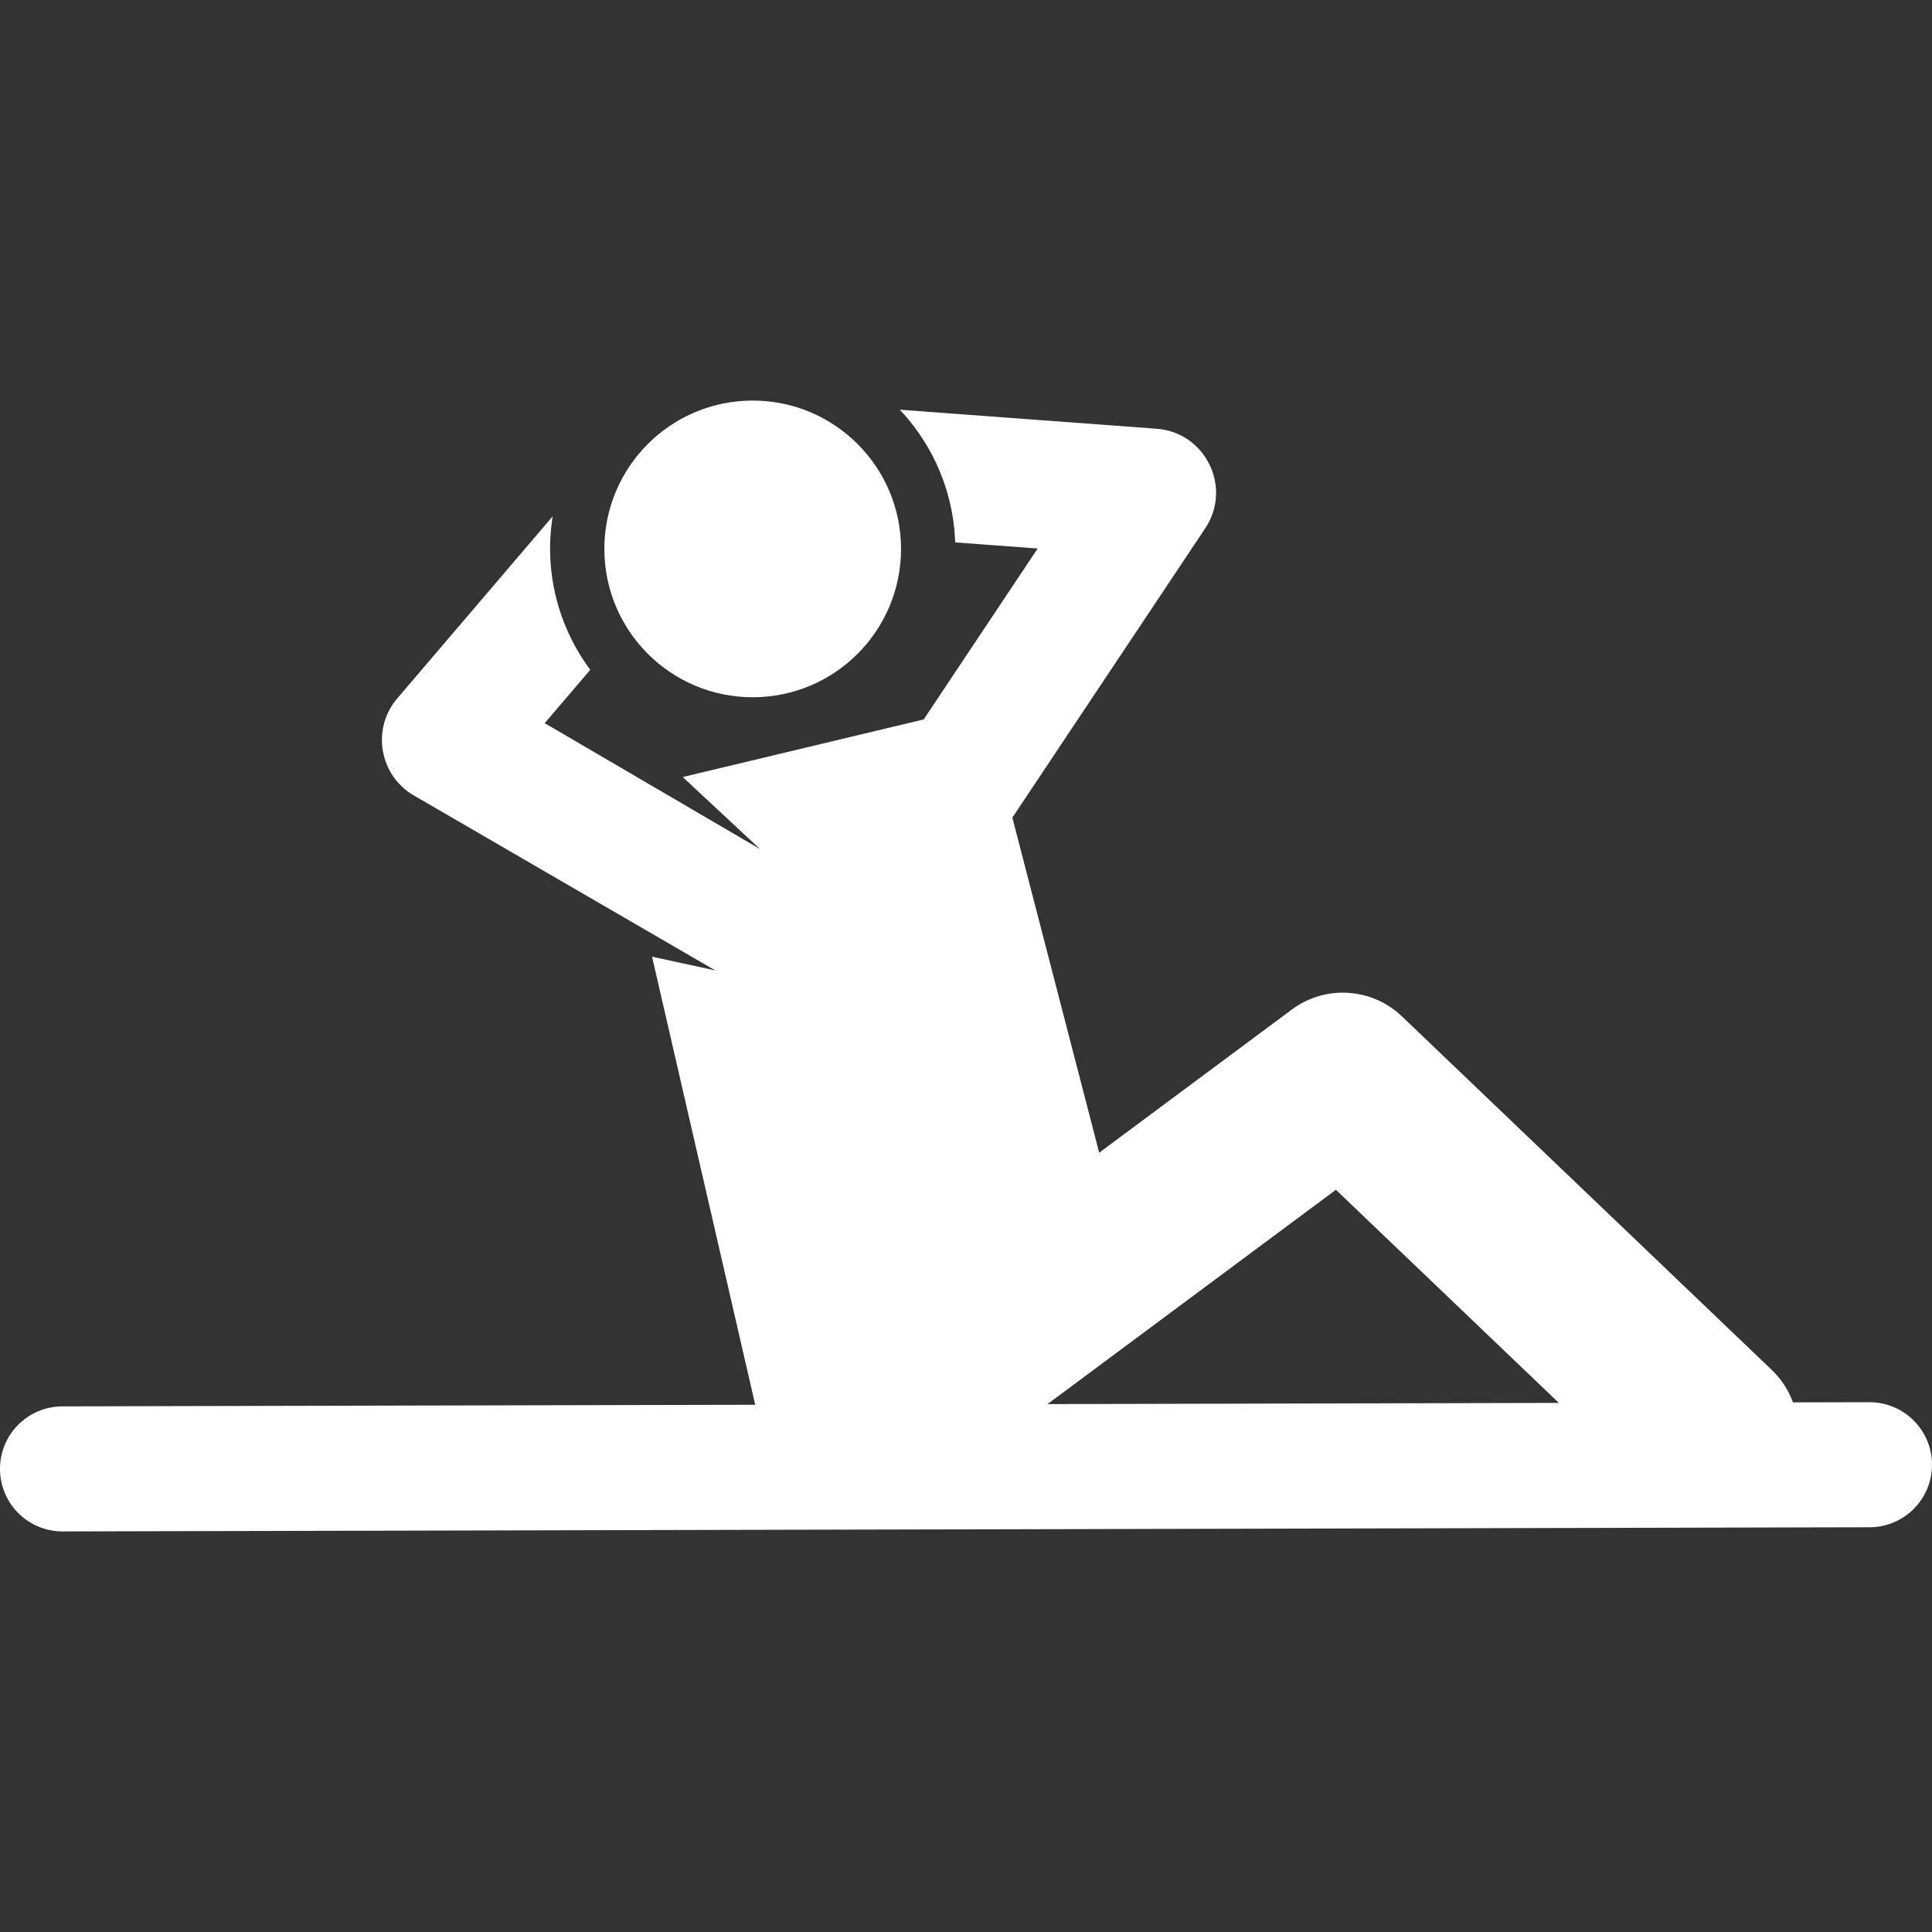
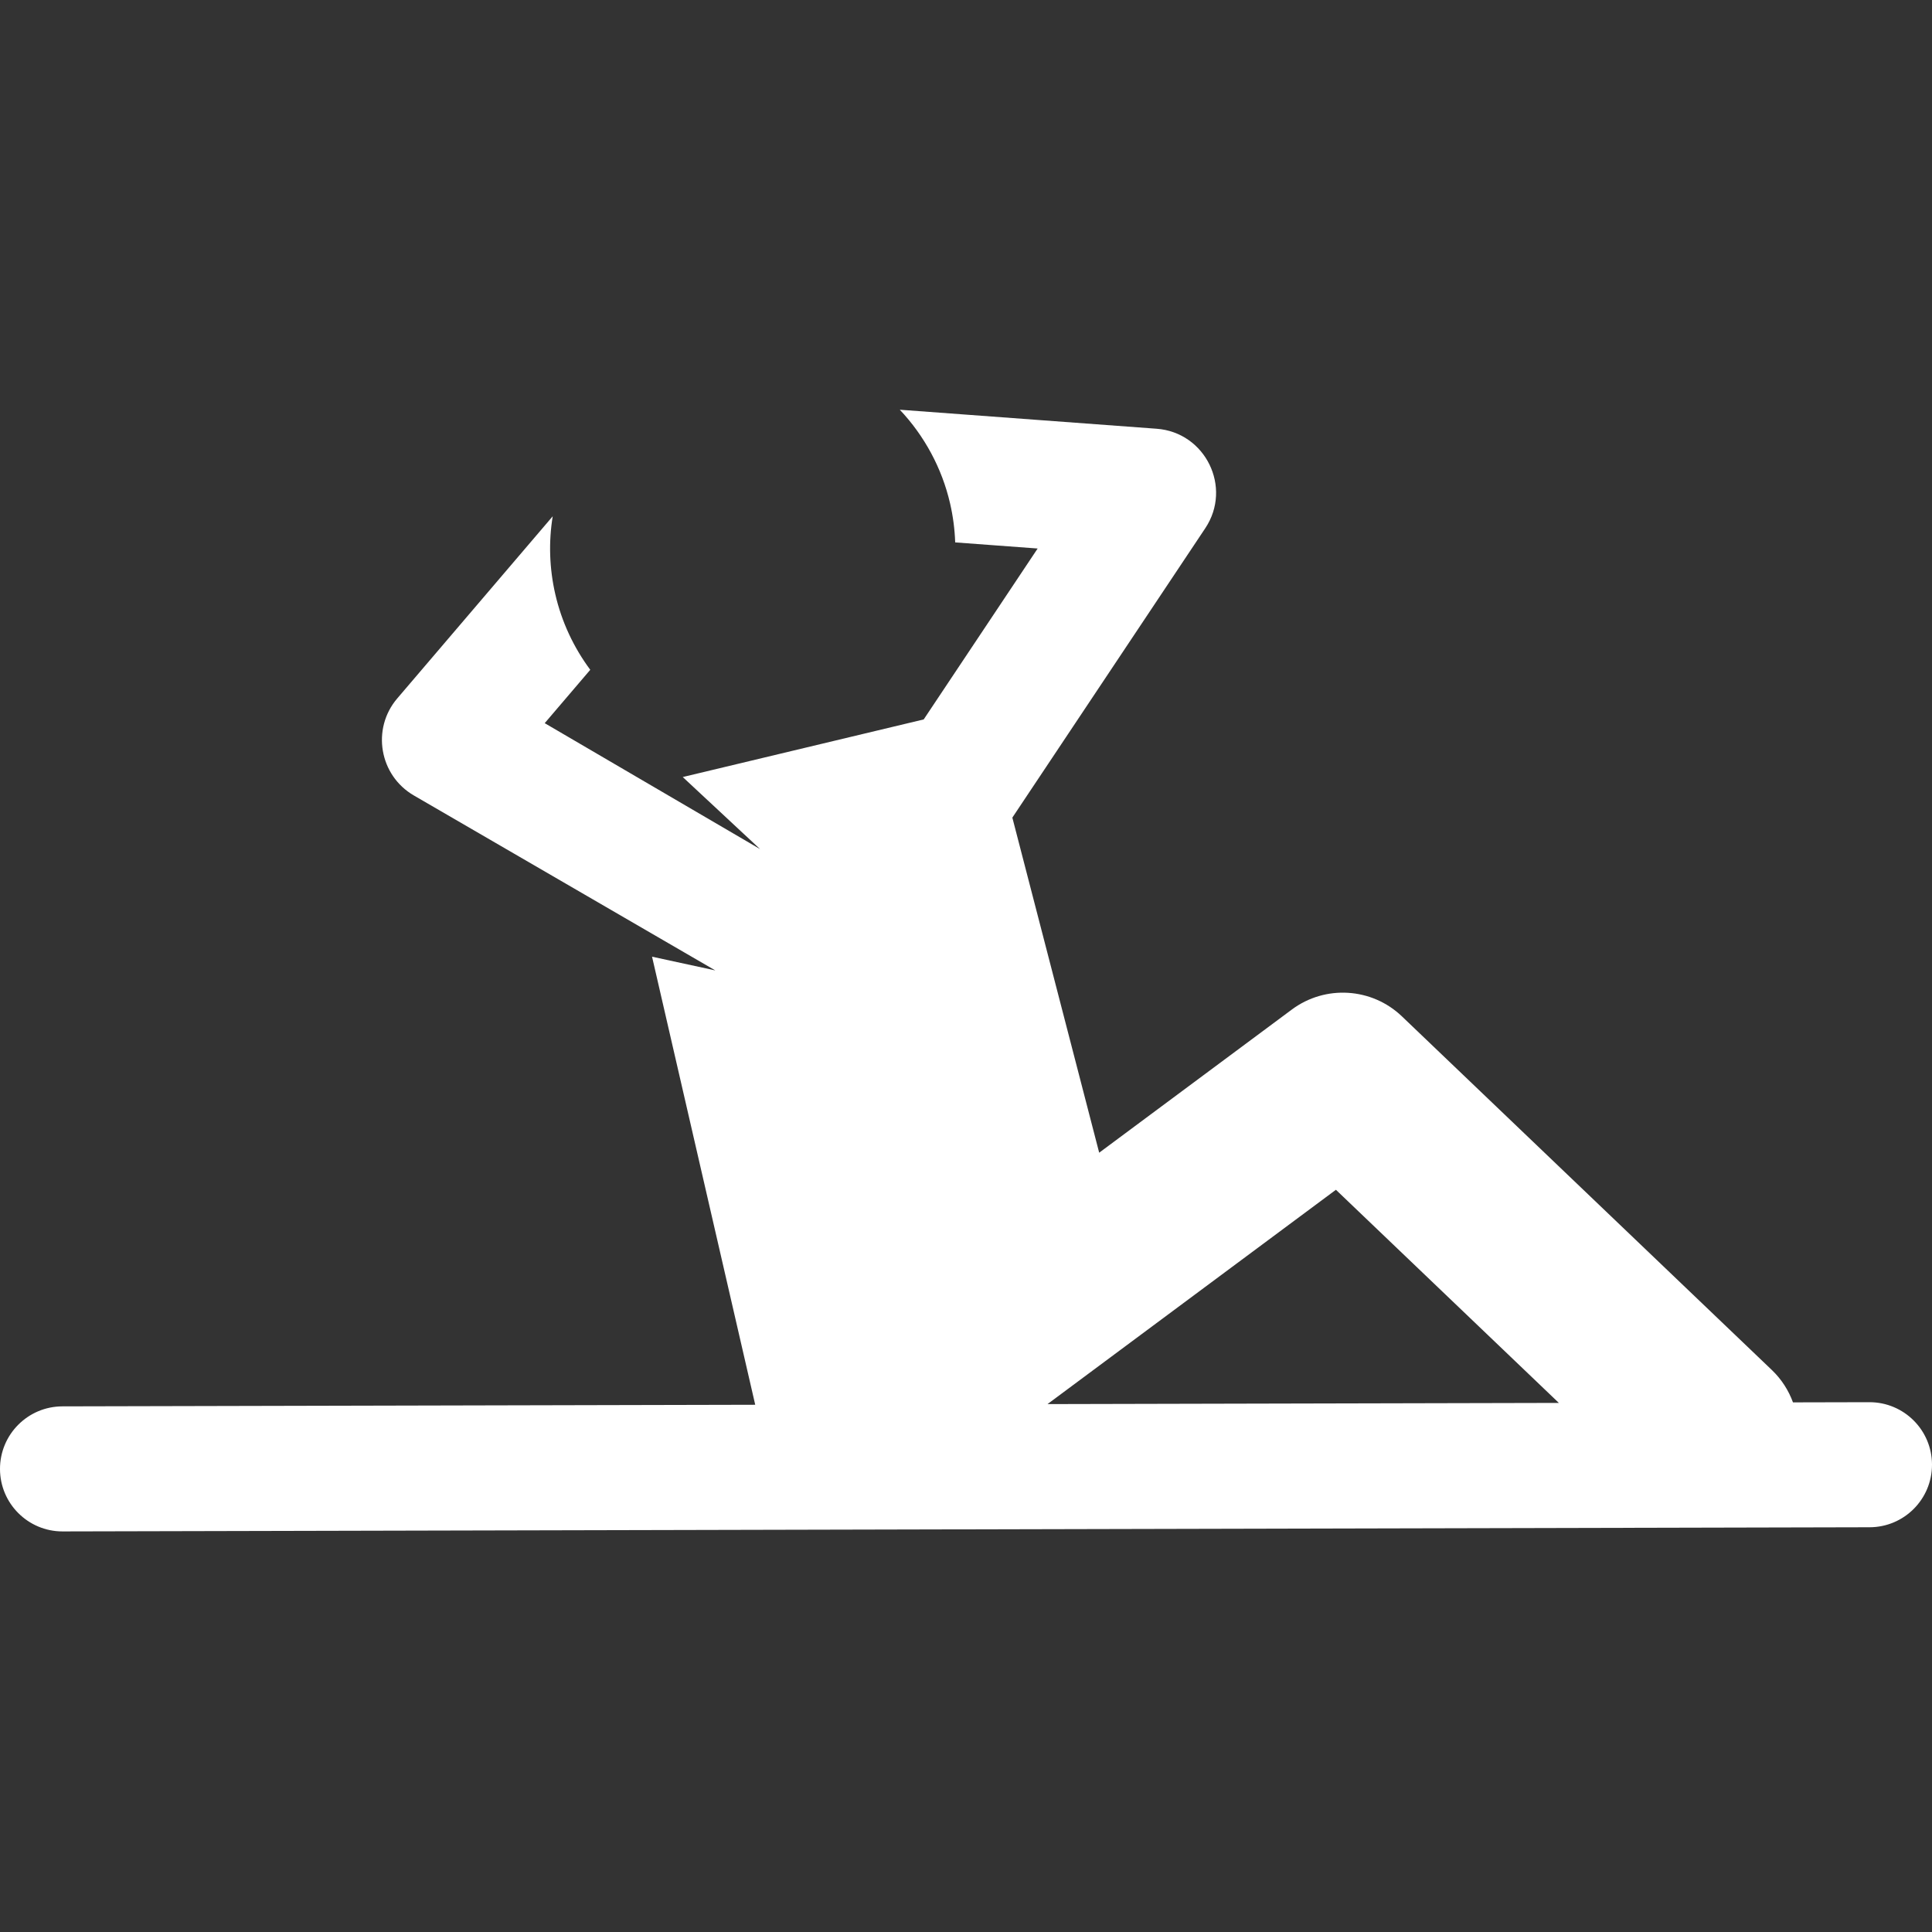
<svg xmlns="http://www.w3.org/2000/svg" version="1.1" id="Layer_1" x="0px" y="0px" viewBox="0 0 512 512" style="enable-background:new 0 0 512 512; fill: white;" xml:space="preserve">
  <rect x="0" y="0" width="512" height="512" fill="#333333" stroke="none" />
  <g>
    <g>
-       <circle cx="199.473" cy="145.468" r="39.311" />
-     </g>
+       </g>
  </g>
  <g>
    <g>
      <path d="M495.429,371.596c-0.012,0-0.026,0-0.039,0l-20.233,0.047c-1.154-3.147-3.003-6.093-5.589-8.567l-98.048-93.732    c-7.981-7.63-20.301-8.393-29.164-1.809l-51.061,37.942l-23.013-88.803l51.124-76.684c7.22-10.83,0.044-25.41-12.881-26.368    l-68.072-5.042c6.529,6.911,11.179,15.503,13.329,24.839c0.789,3.428,1.235,6.881,1.353,10.322l21.853,1.619l-30.197,45.295    l-63.857,15.267l20.492,19.097l-57.072-33.374l12.071-14.143c-4.402-5.923-7.588-12.733-9.259-19.994    c-1.589-6.9-1.798-13.902-0.693-20.687l-41.192,48.261c-6.889,8.069-4.761,20.41,4.394,25.724l79.884,46.363l-16.759-3.636    l27.342,118.744l-183.61,0.423C7.381,372.722-0.021,380.159,0,389.31c0.021,9.138,7.436,16.533,16.57,16.533    c0.013,0,0.027,0,0.039,0l478.859-1.104c9.151-0.021,16.553-7.457,16.533-16.608C511.979,378.99,504.564,371.596,495.429,371.596z     M277.599,372.1l76.433-56.796l59.084,56.483L277.599,372.1z" />
    </g>
  </g>
  <g>
</g>
  <g>
</g>
  <g>
</g>
  <g>
</g>
  <g>
</g>
  <g>
</g>
  <g>
</g>
  <g>
</g>
  <g>
</g>
  <g>
</g>
  <g>
</g>
  <g>
</g>
  <g>
</g>
  <g>
</g>
  <g>
</g>
</svg>